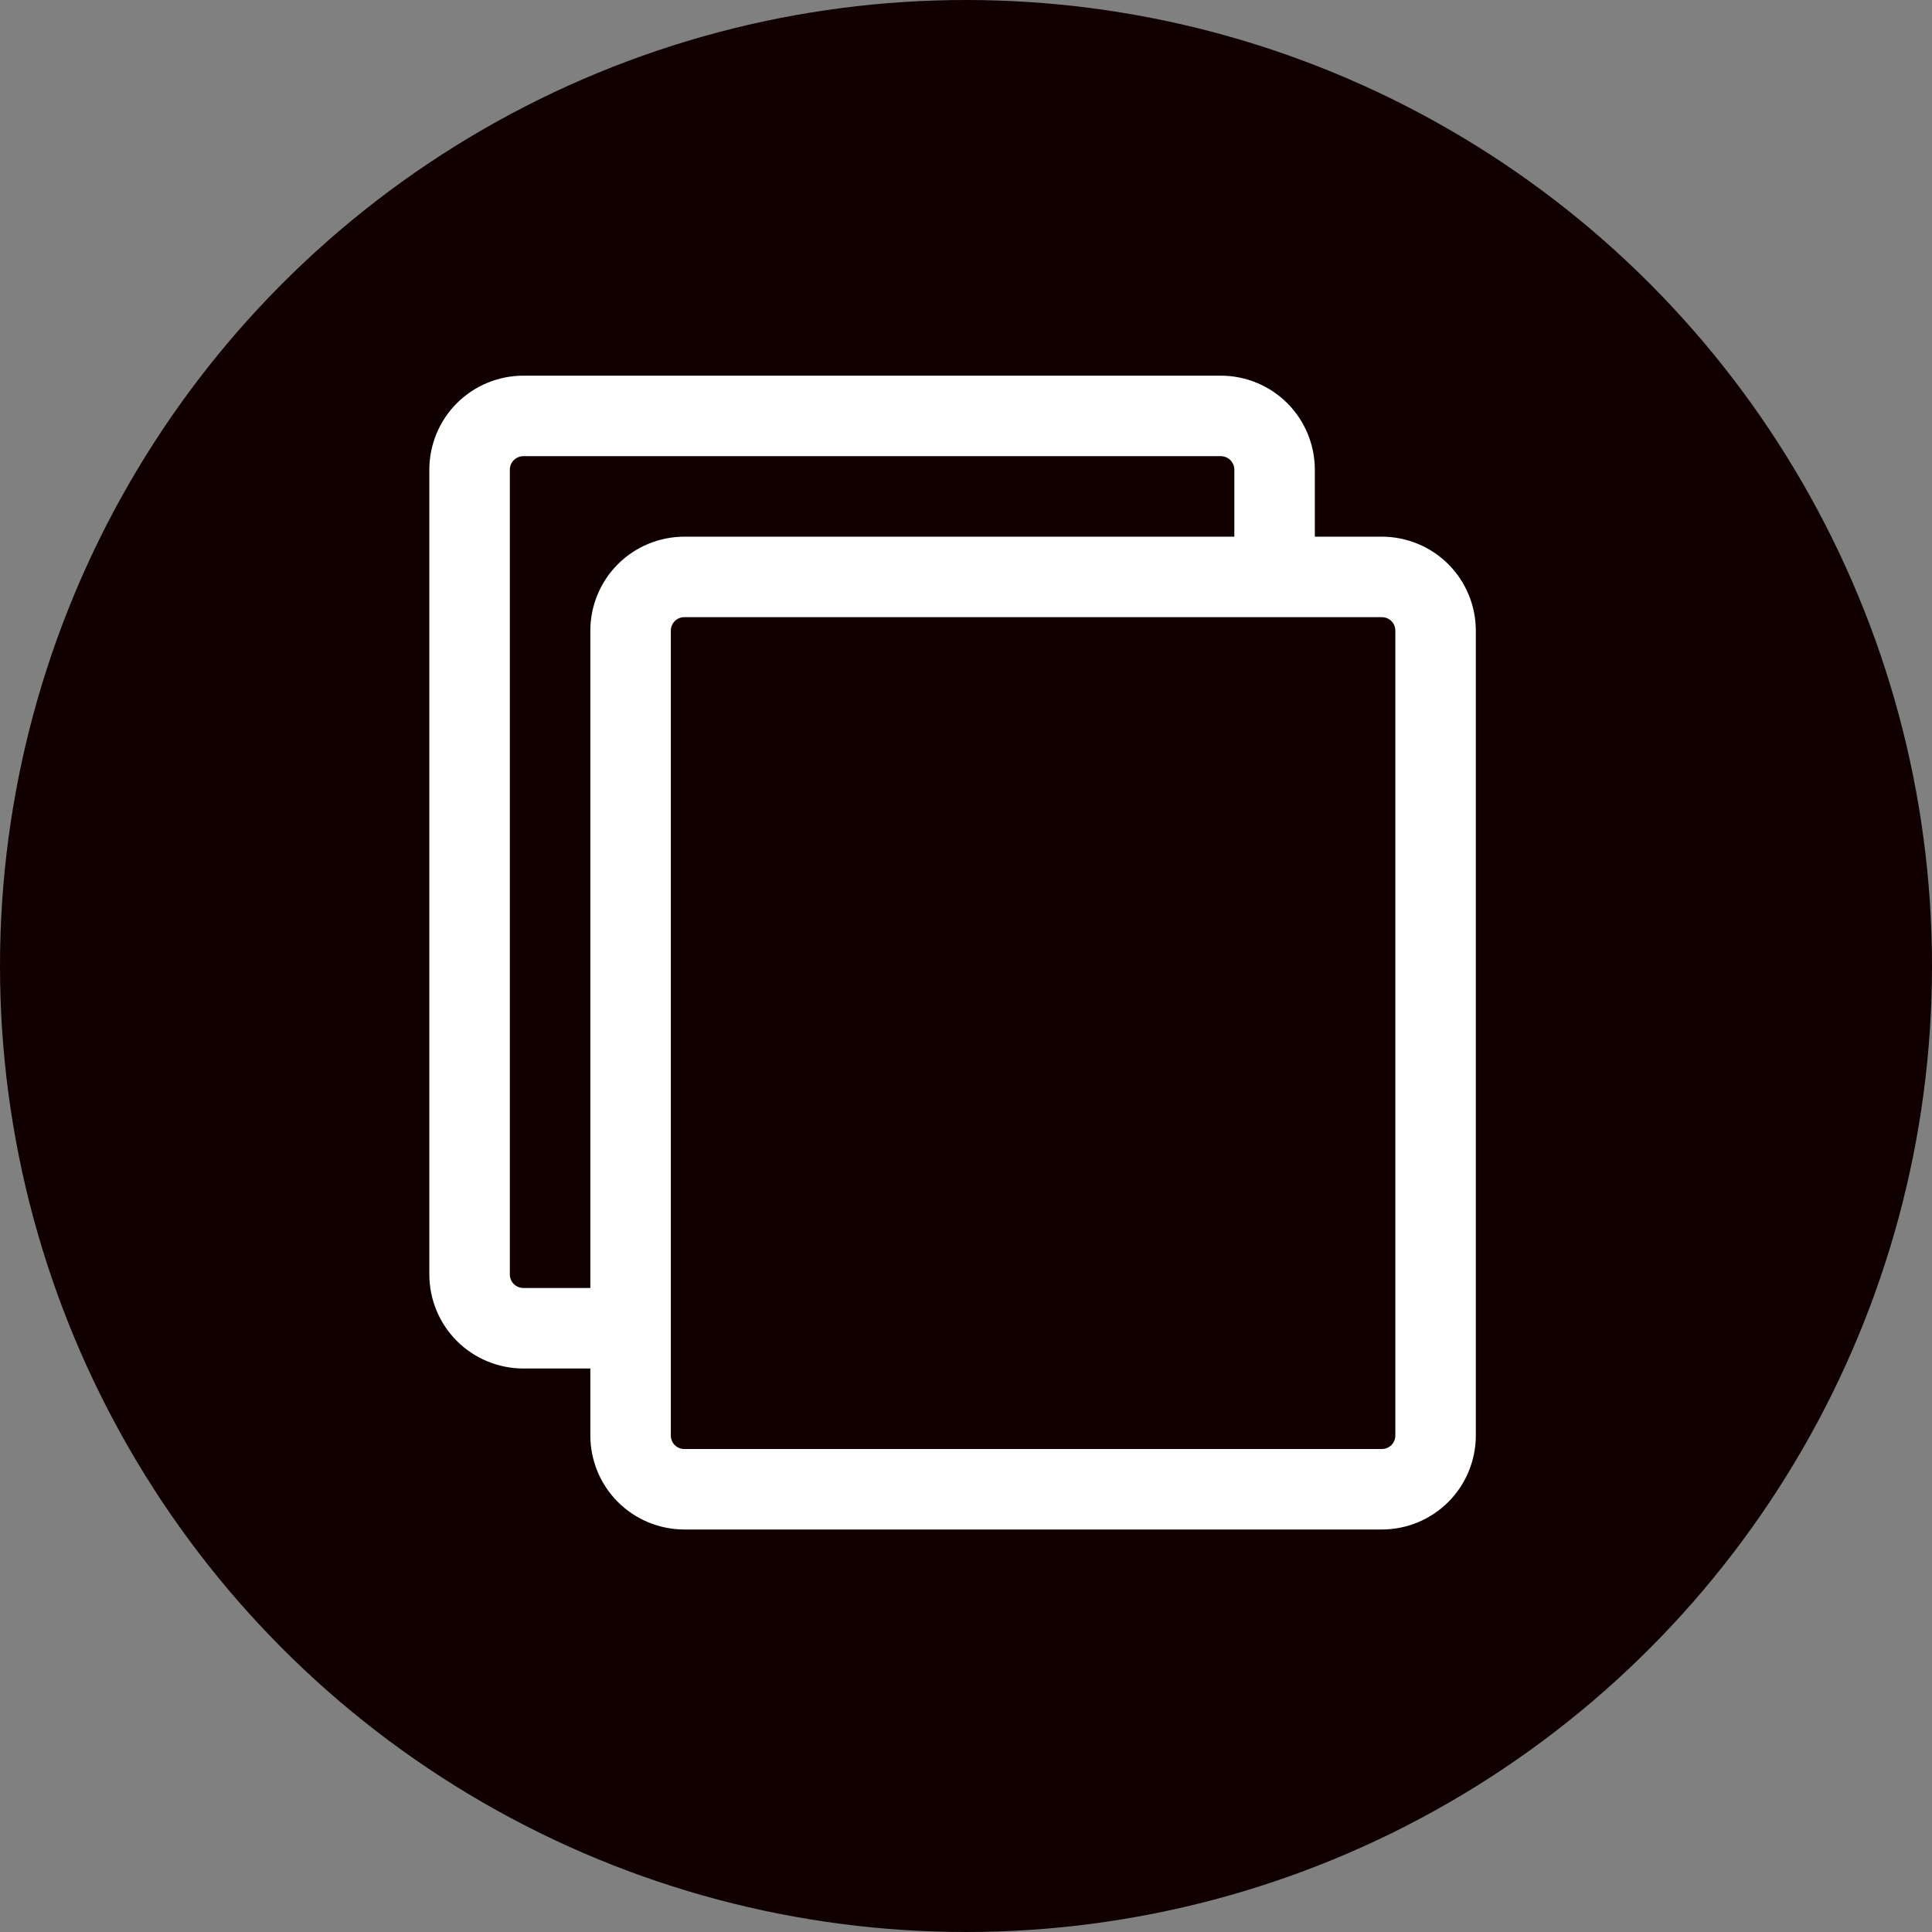
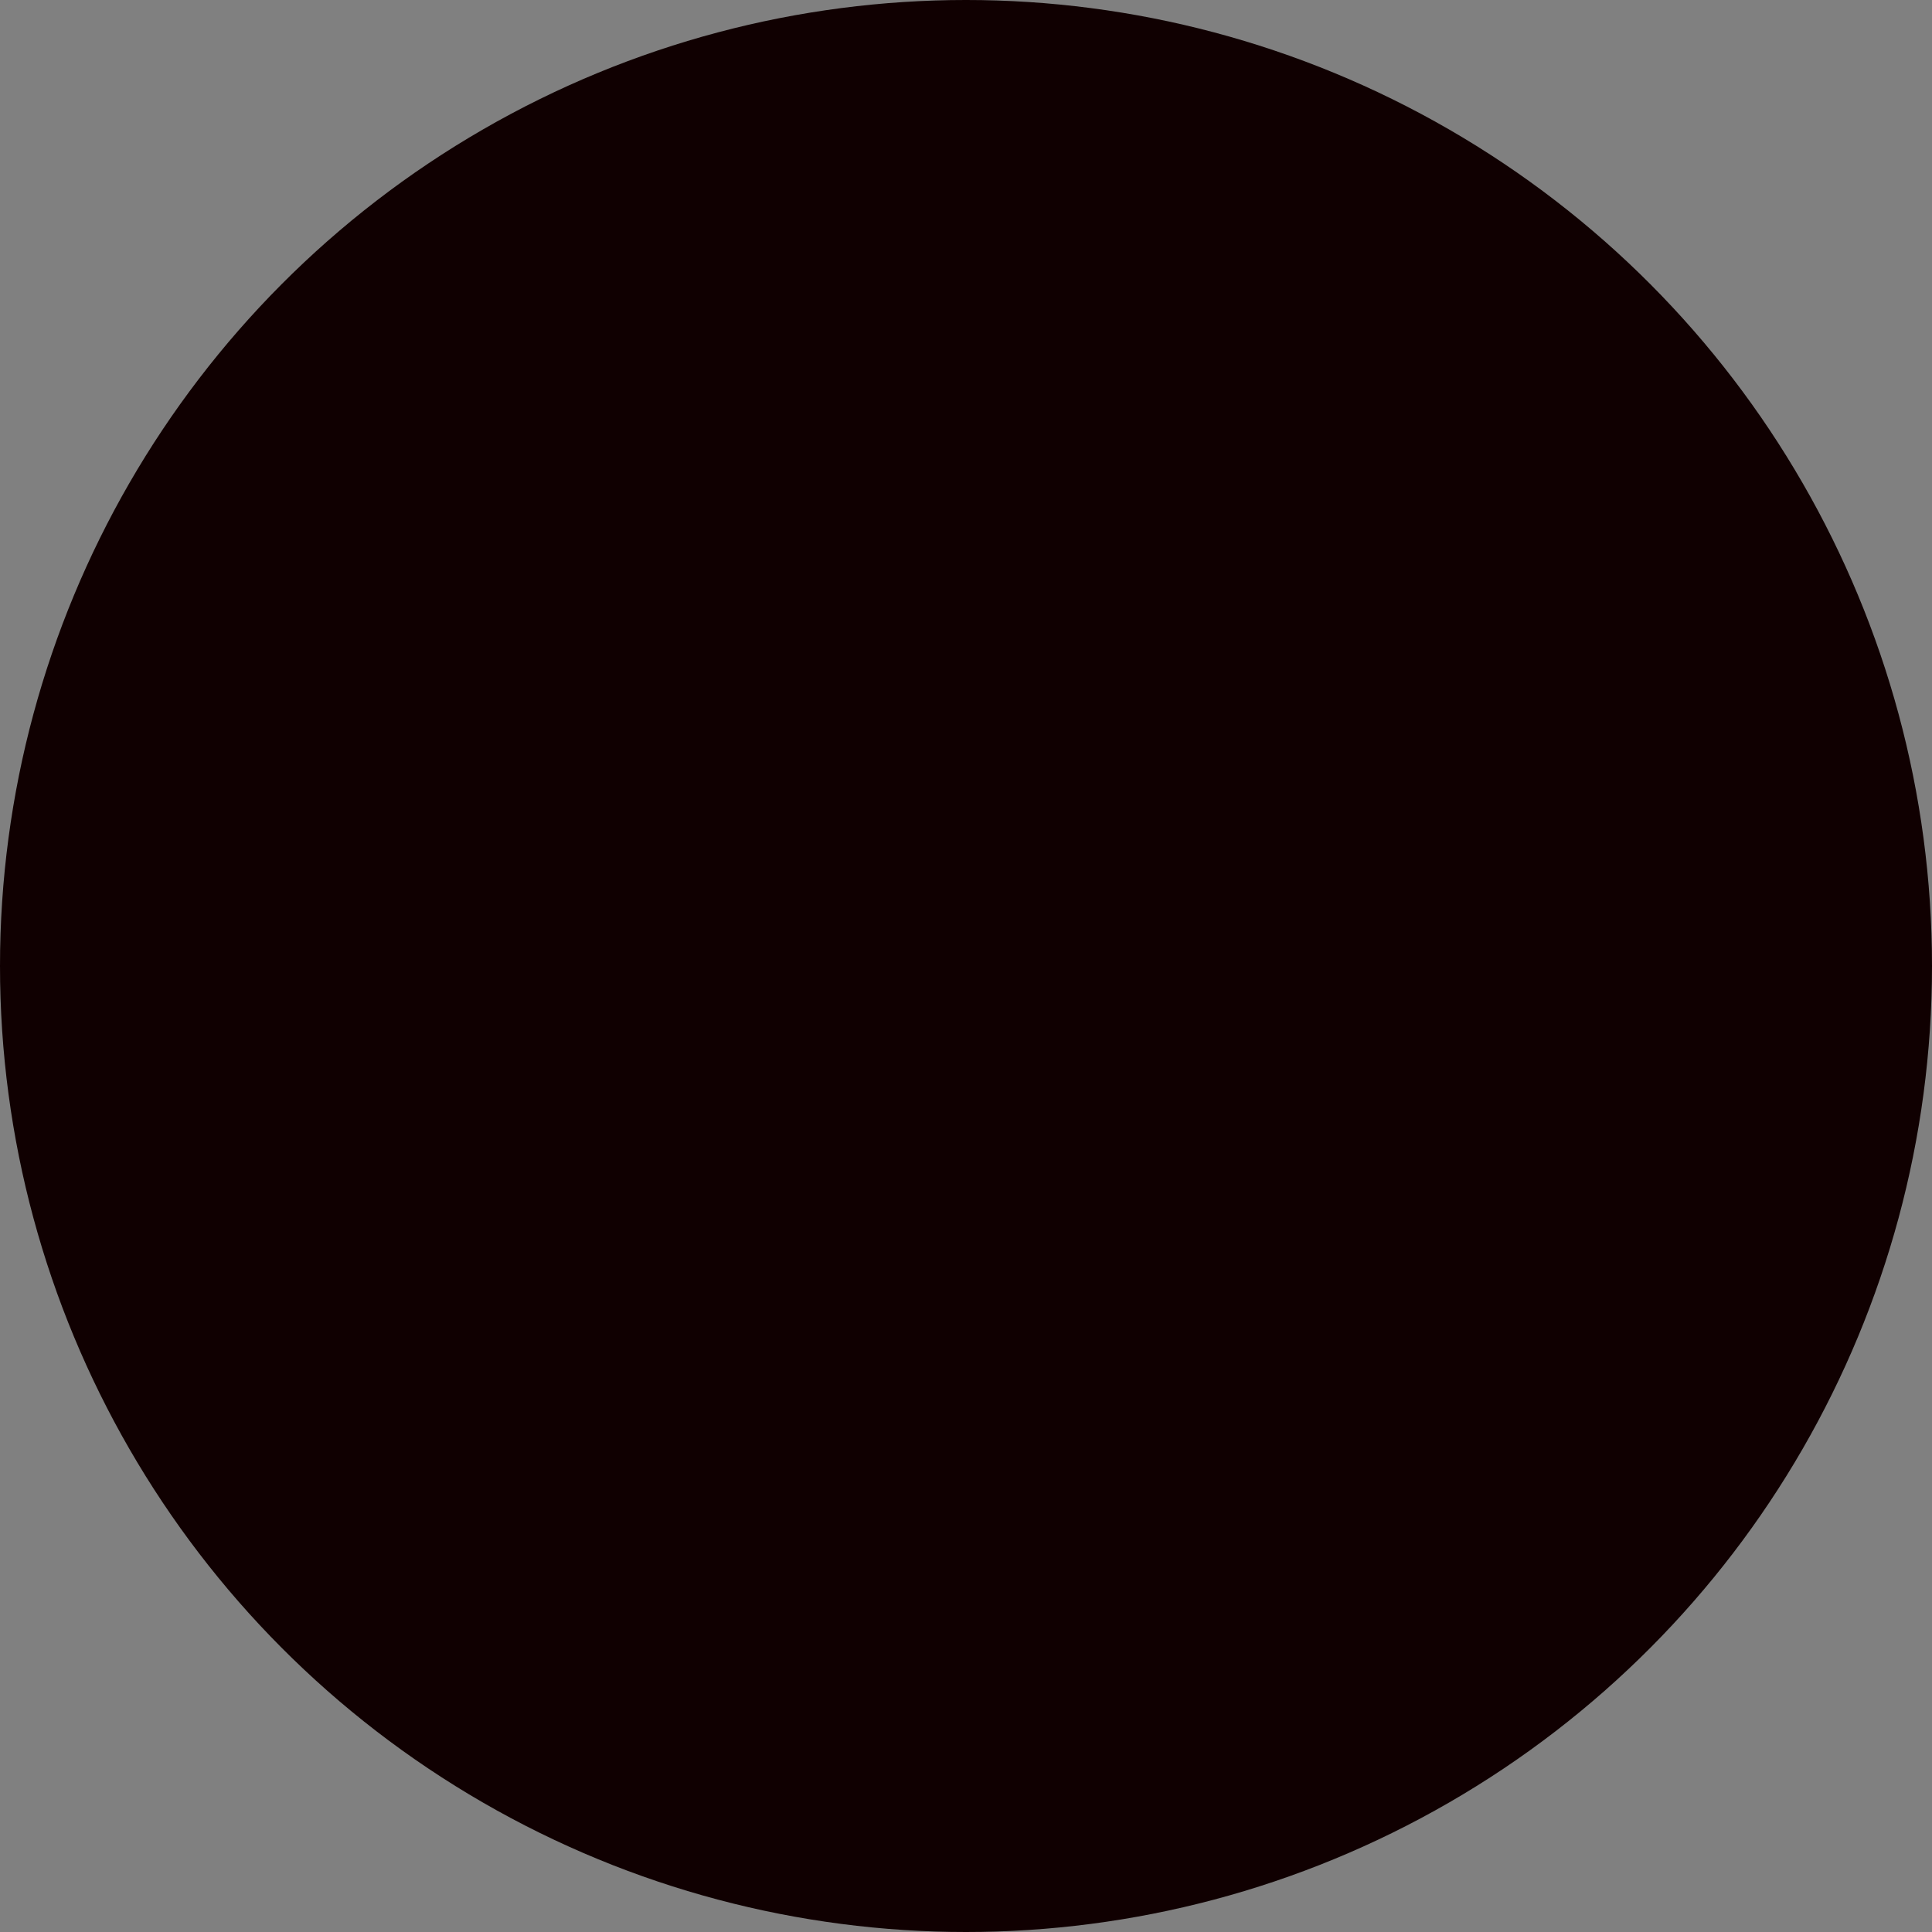
<svg xmlns="http://www.w3.org/2000/svg" width="36" height="36" viewBox="0 0 36 36" fill="none">
  <rect x="0" y="0" width="36" height="36" fill="#808080" stroke="none" />
  <circle cx="18" cy="18" r="18" fill="#100001" />
-   <path d="M8 23.75C8.001 24.214 8.185 24.659 8.513 24.987C8.841 25.315 9.286 25.499 9.75 25.5H11V26.75C11.001 27.214 11.185 27.659 11.513 27.987C11.841 28.315 12.286 28.499 12.75 28.5H25.75C26.214 28.499 26.659 28.315 26.987 27.987C27.315 27.659 27.499 27.214 27.5 26.75V11.75C27.499 11.286 27.315 10.841 26.987 10.513C26.659 10.185 26.214 10.001 25.75 10H24.5V8.75C24.499 8.286 24.315 7.841 23.987 7.513C23.659 7.185 23.214 7.001 22.75 7H9.75C9.286 7.001 8.841 7.185 8.513 7.513C8.185 7.841 8.001 8.286 8 8.75V23.75ZM26 11.75V26.75C26 26.816 25.974 26.88 25.927 26.927C25.88 26.974 25.816 27 25.75 27H12.75C12.684 27 12.62 26.974 12.573 26.927C12.527 26.88 12.5 26.816 12.5 26.75V11.75C12.5 11.684 12.527 11.62 12.573 11.573C12.62 11.527 12.684 11.5 12.75 11.5H25.75C25.816 11.5 25.88 11.527 25.927 11.573C25.974 11.62 26 11.684 26 11.75ZM9.5 8.75C9.501 8.684 9.527 8.621 9.574 8.574C9.621 8.527 9.684 8.501 9.75 8.5H22.75C22.816 8.501 22.879 8.527 22.926 8.574C22.973 8.621 22.999 8.684 23 8.75V10H12.75C12.286 10.001 11.841 10.185 11.513 10.513C11.185 10.841 11.001 11.286 11 11.75V24H9.75C9.684 23.999 9.621 23.973 9.574 23.926C9.527 23.879 9.501 23.816 9.5 23.75V8.75Z" fill="white" />
</svg>